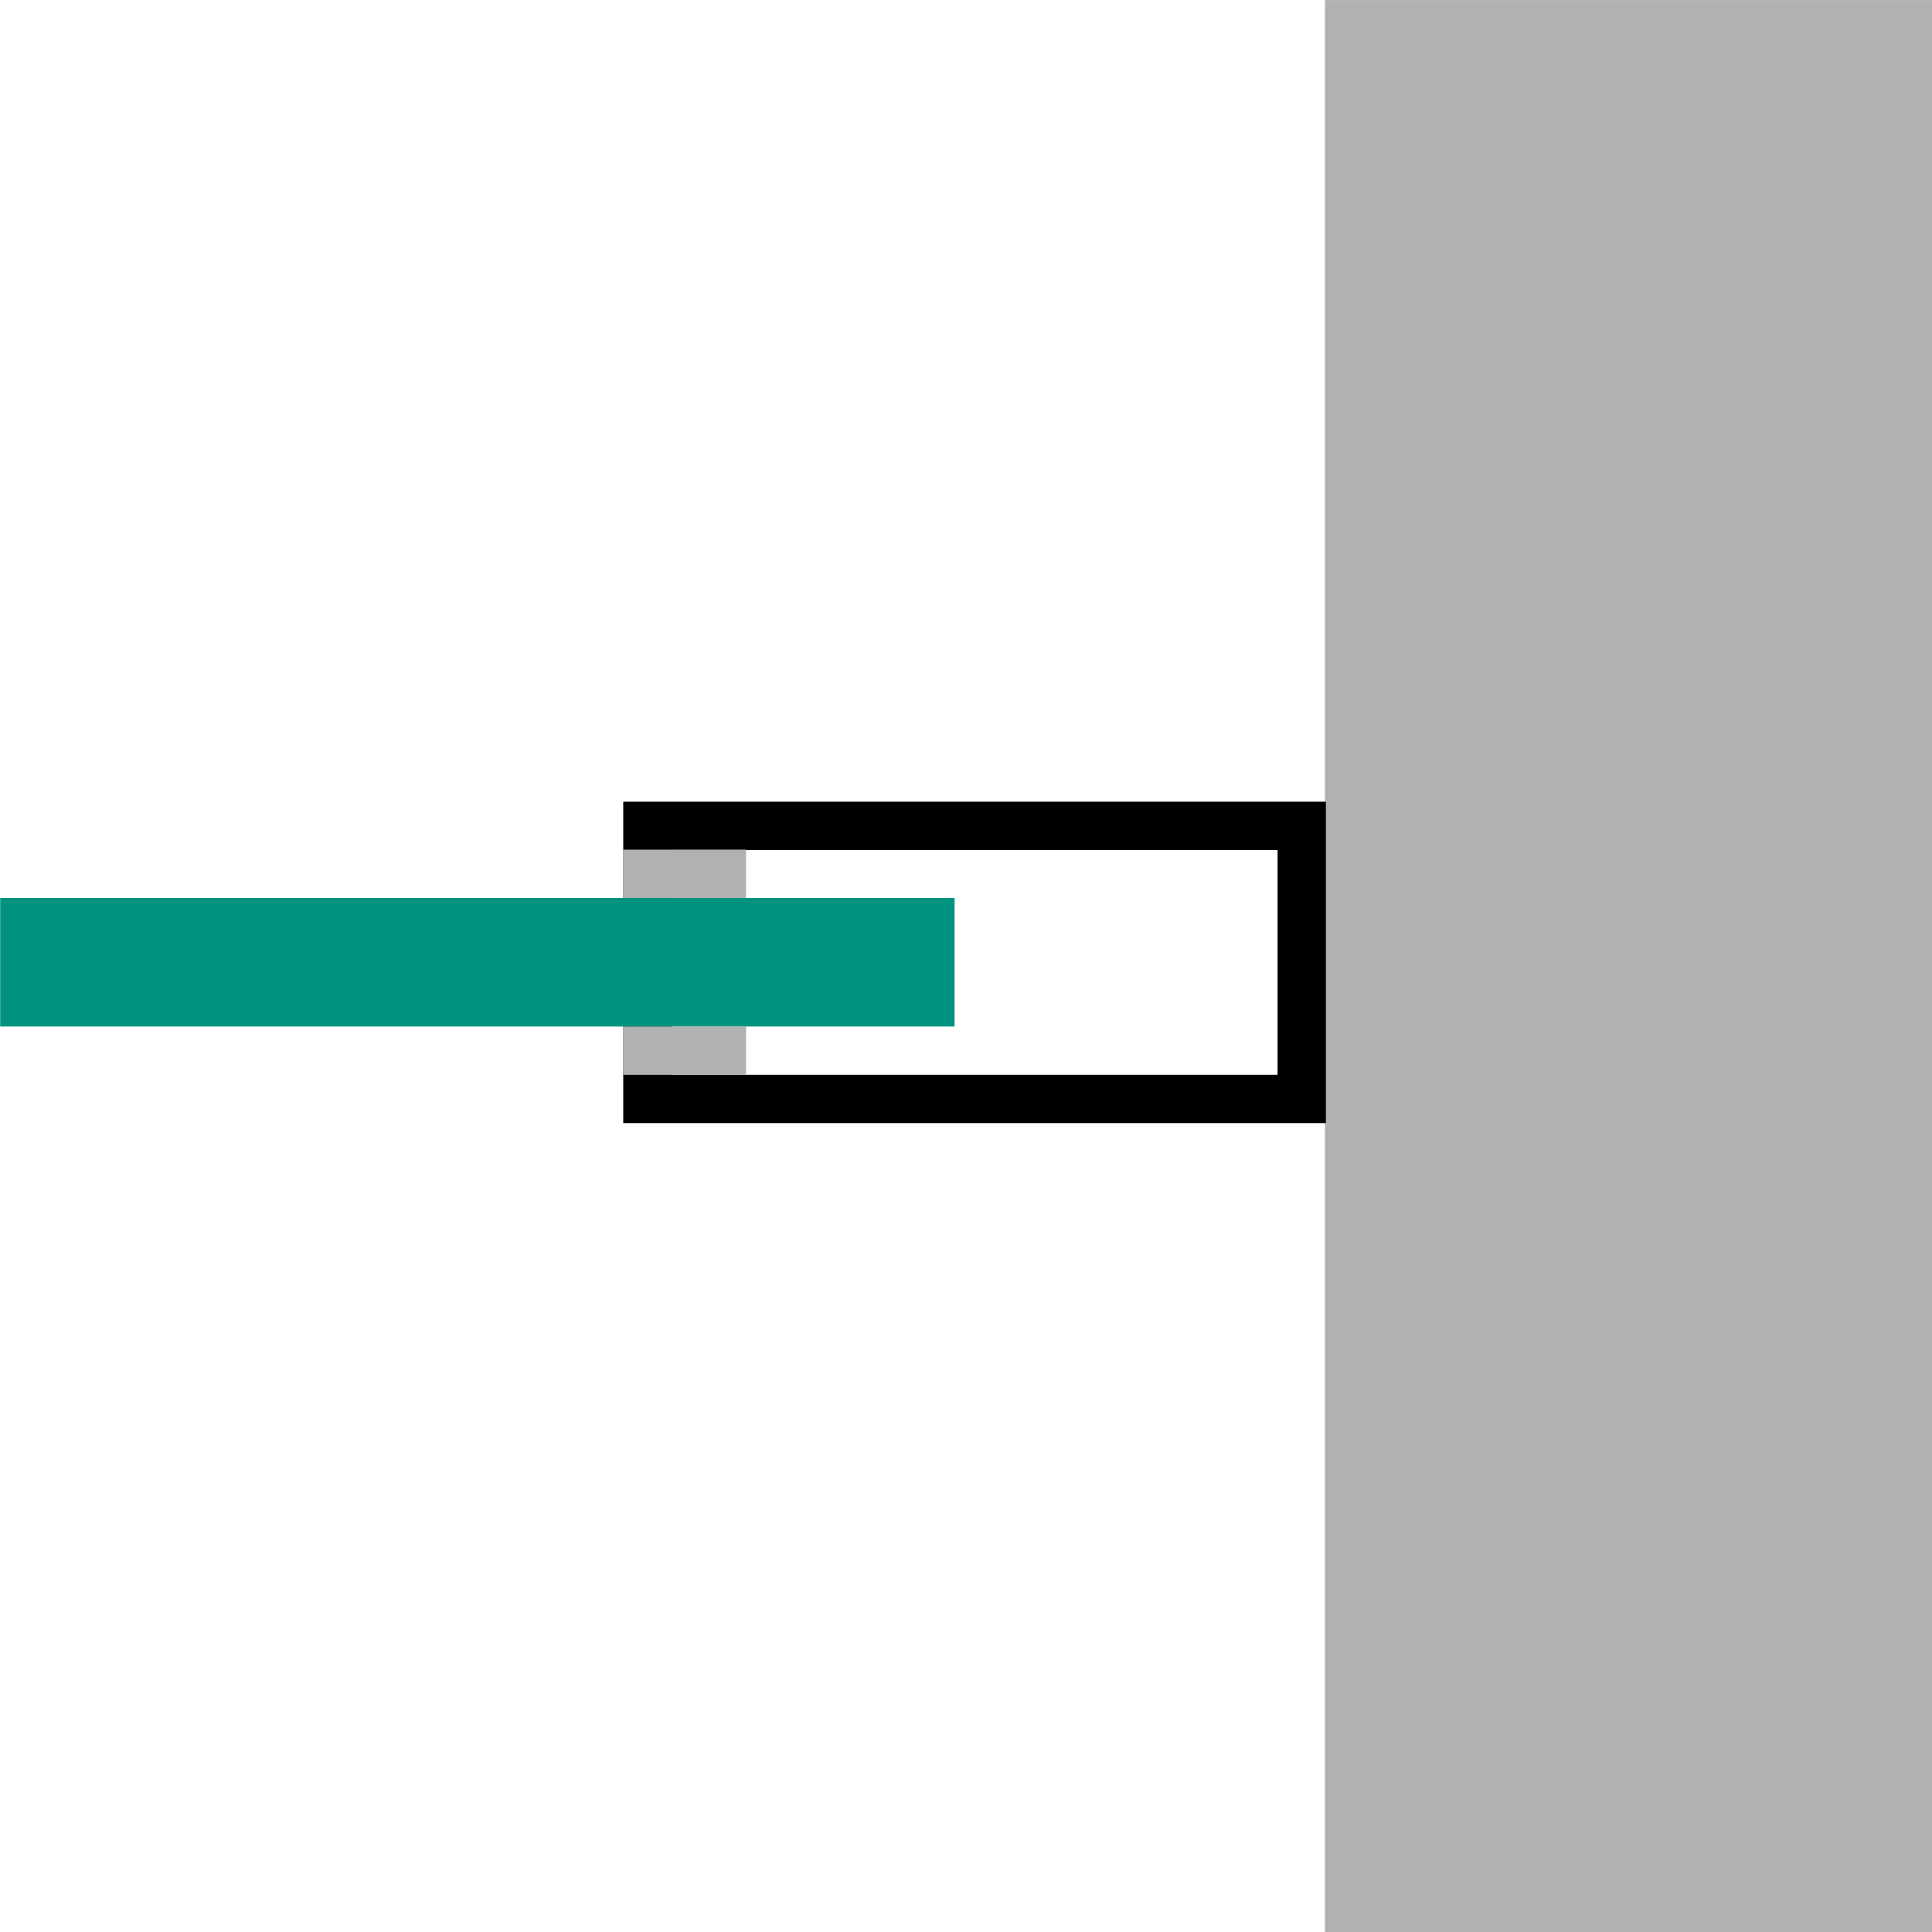
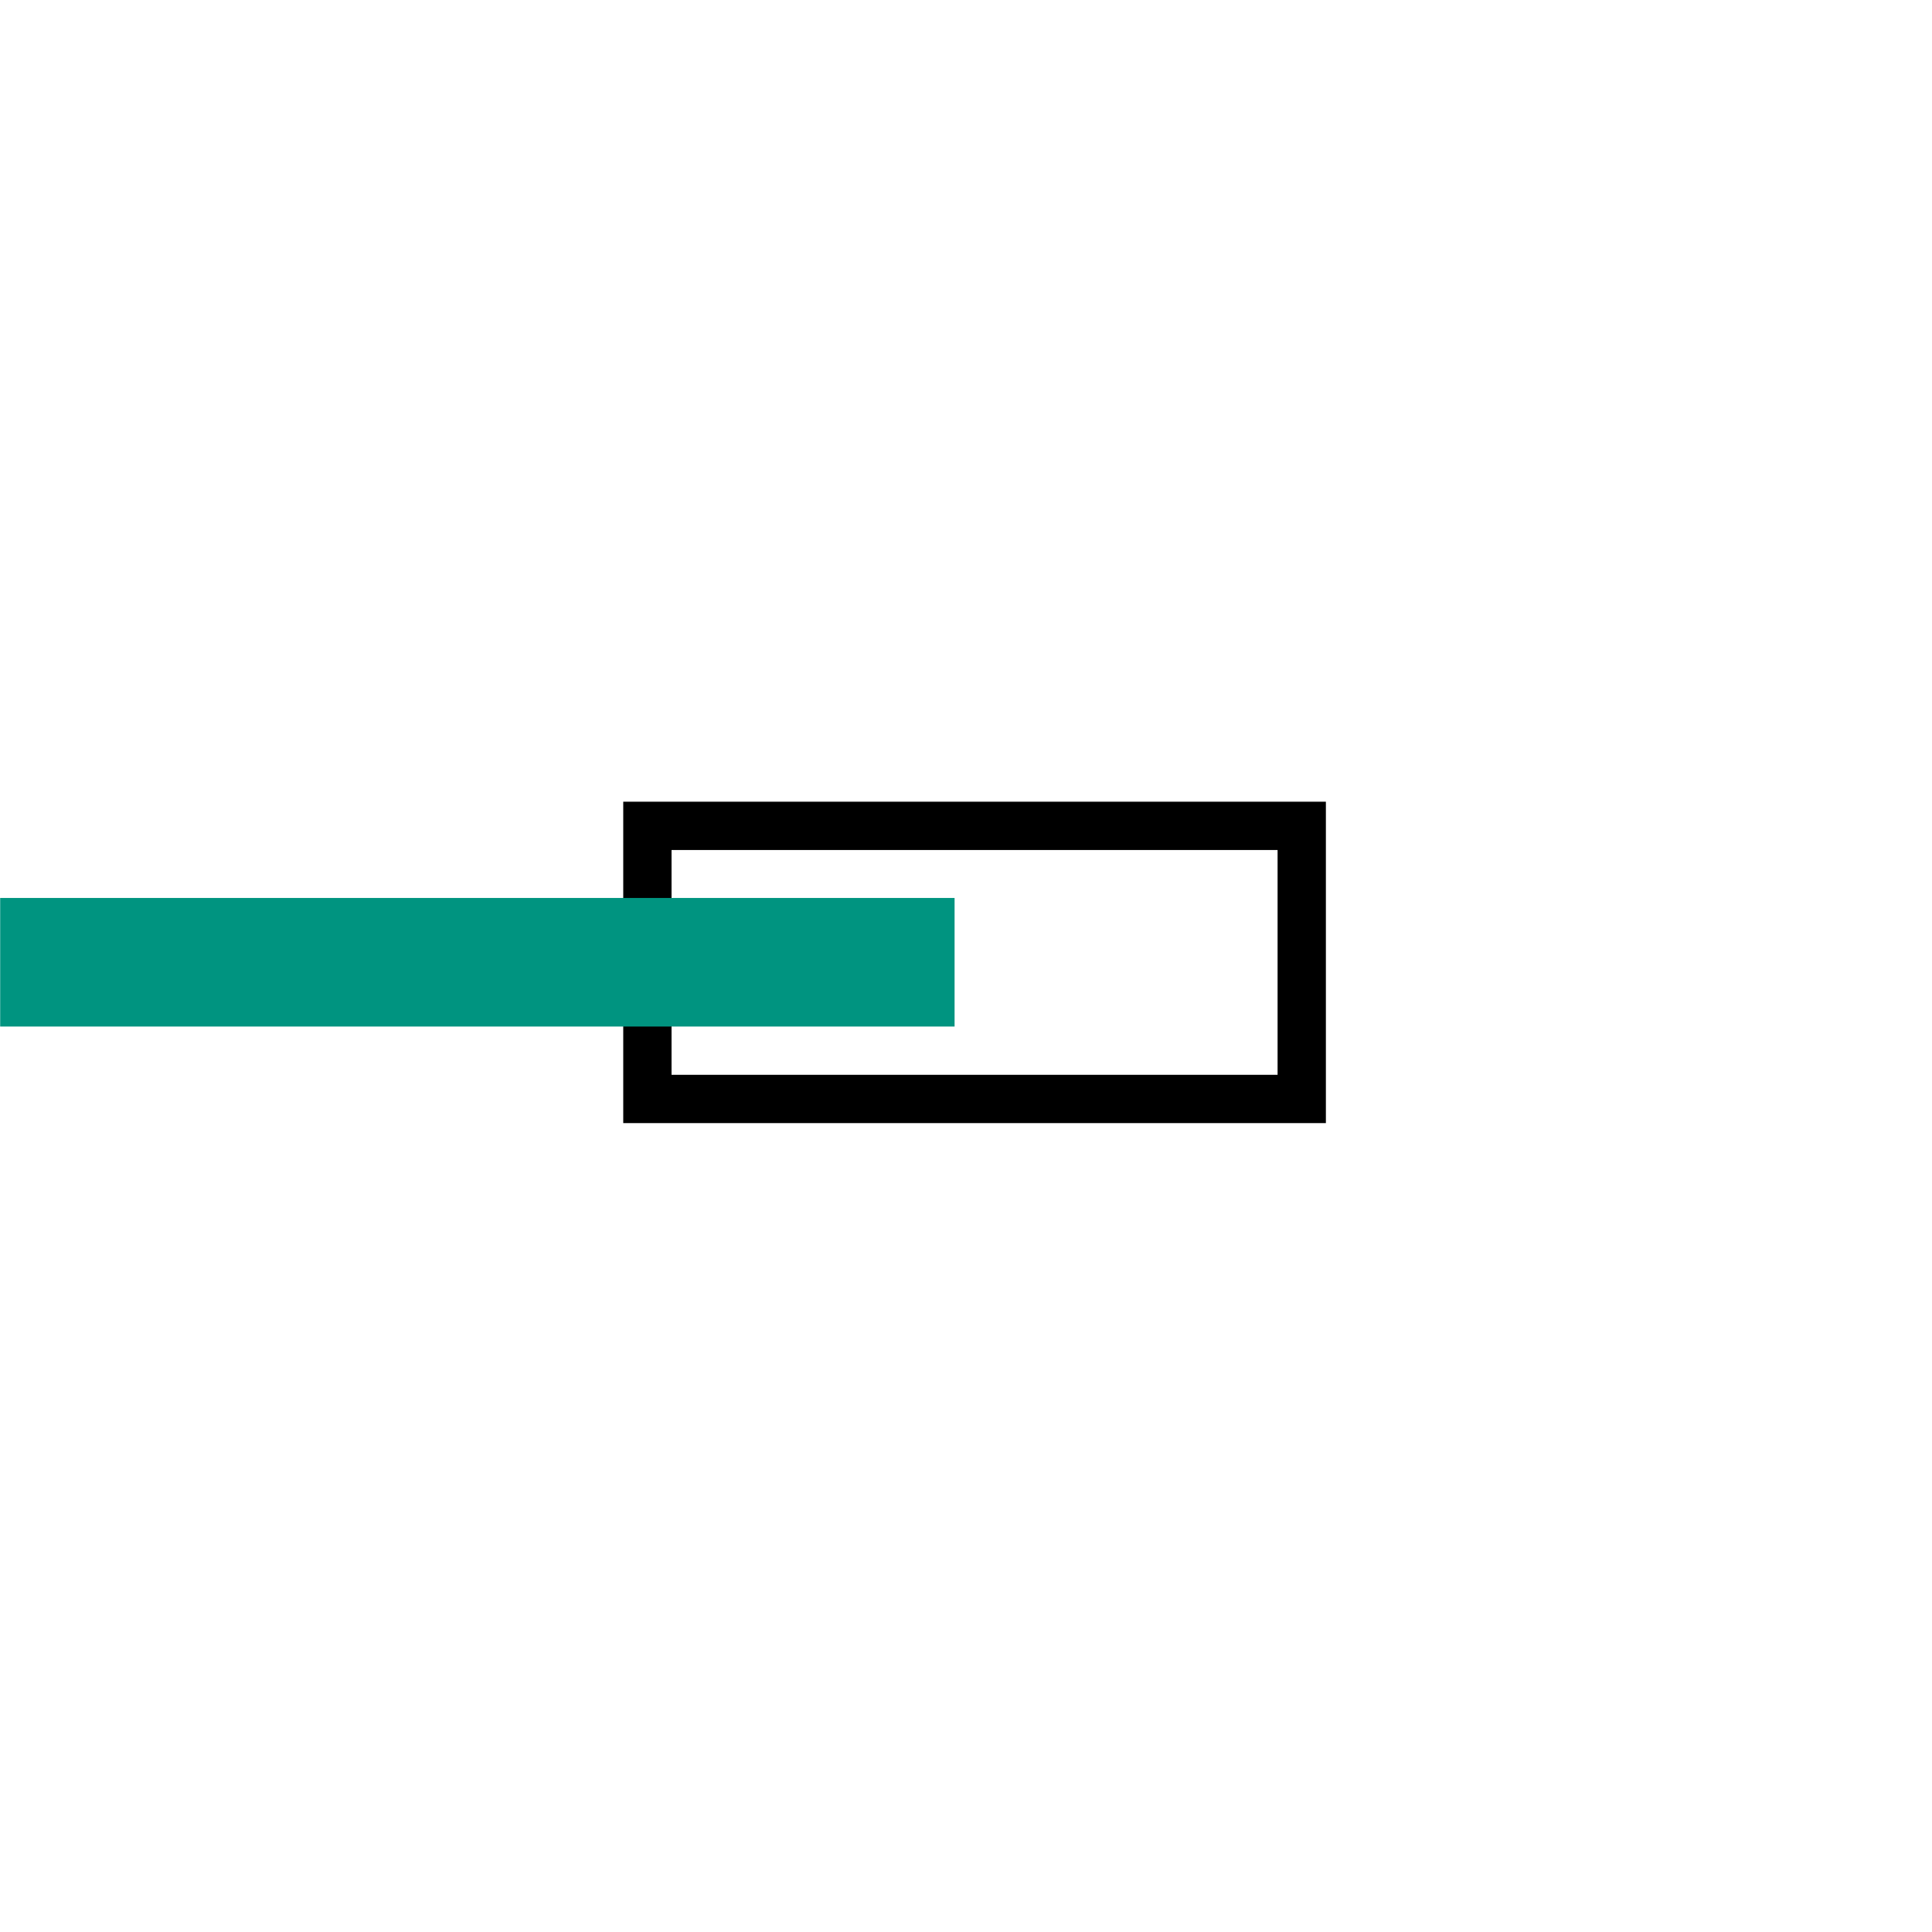
<svg xmlns="http://www.w3.org/2000/svg" version="1.1" id="Inhalt" x="0px" y="0px" width="1000px" height="1000px" viewBox="0 0 1000 1000" enable-background="new 0 0 1000 1000" xml:space="preserve">
-   <rect x="685.774" y="0.025" fill="#B1B1B1" width="321.18" height="1003.674" />
  <rect x="335.089" y="427.463" fill="none" stroke="#000000" stroke-width="25" width="338.686" height="141.354" />
  <rect x="0.089" y="464.781" fill="#009480" width="494" height="66.554" />
-   <rect x="322.462" y="439.781" fill="#B1B1B1" width="63.68" height="25" />
-   <rect x="322.462" y="531.335" fill="#B1B1B1" width="63.68" height="25" />
</svg>